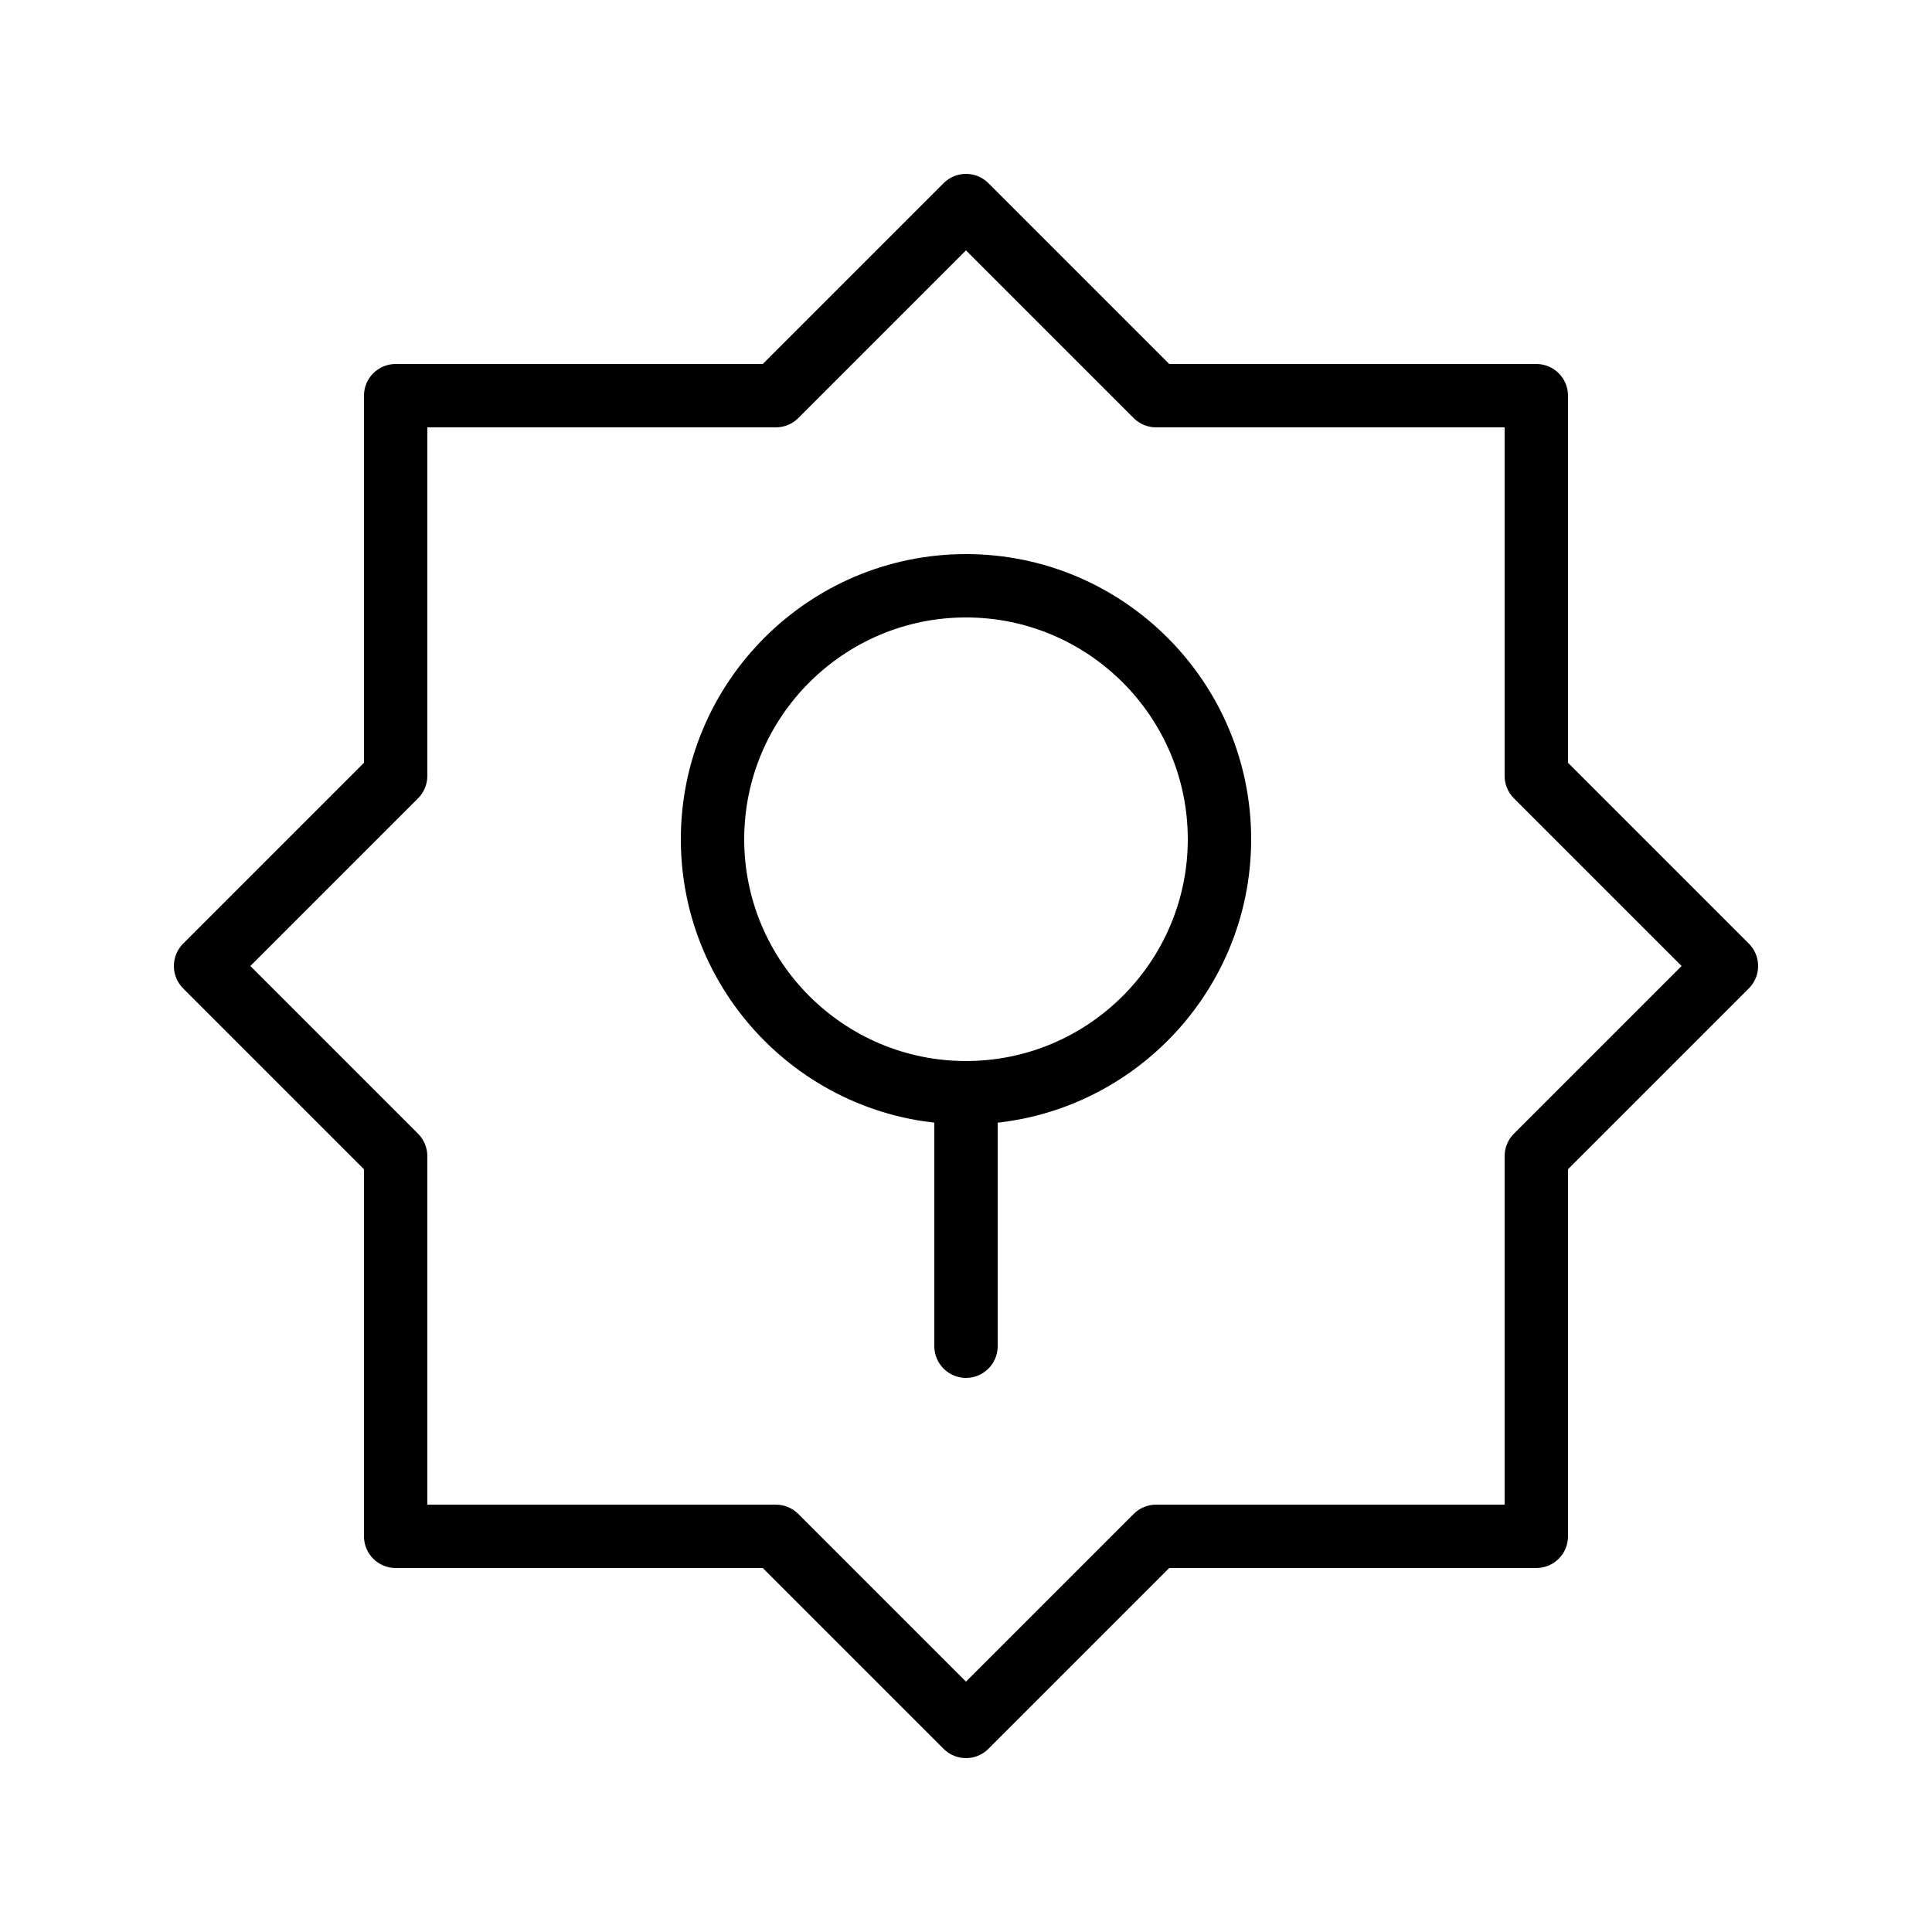
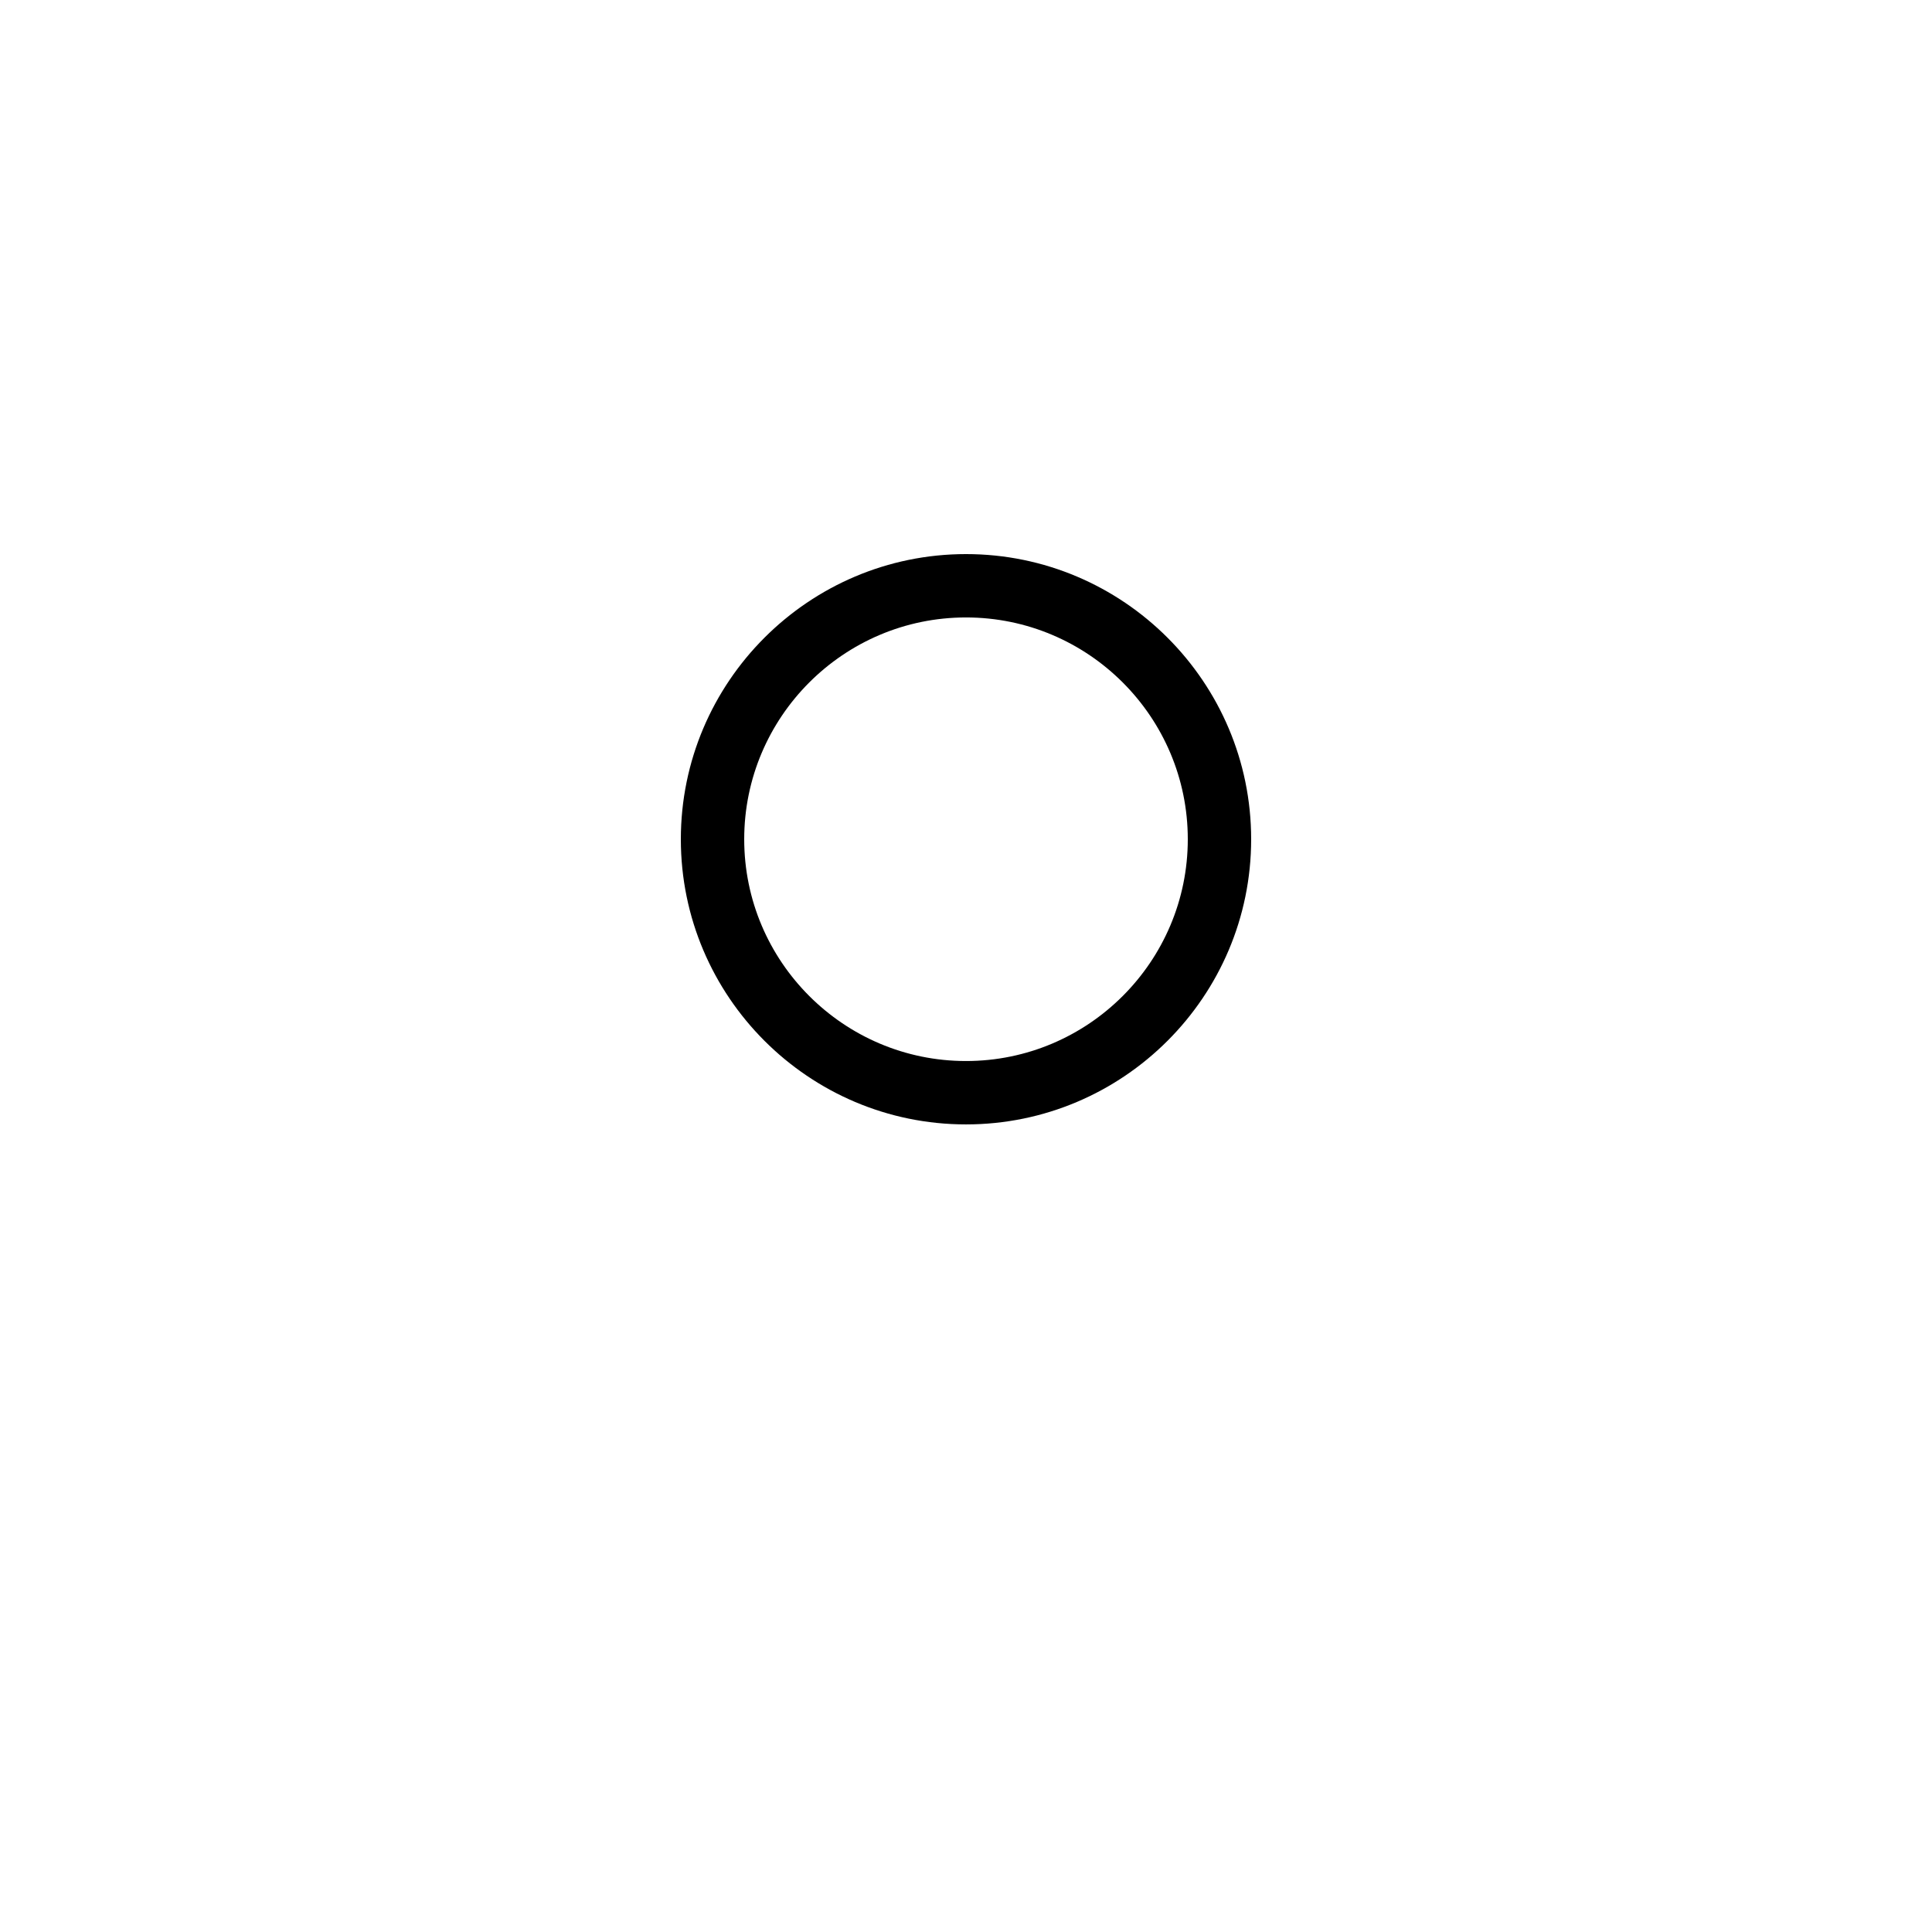
<svg xmlns="http://www.w3.org/2000/svg" fill="#000000" width="800px" height="800px" version="1.1" viewBox="144 144 512 512">
  <g>
    <path d="m400 441.98c-41.672 0-75.57-33.902-75.57-75.57 0-41.672 33.902-75.57 75.57-75.57 41.672 0 75.57 33.902 75.57 75.57 0 41.668-33.902 75.57-75.57 75.57zm0-134.35c-32.41 0-58.777 26.367-58.777 58.777s26.367 58.777 58.777 58.777 58.777-26.367 58.777-58.777-26.367-58.777-58.777-58.777z" />
-     <path d="m400 509.16c-4.637 0-8.398-3.762-8.398-8.398v-67.176c0-4.637 3.758-8.398 8.398-8.398 4.637 0 8.398 3.762 8.398 8.398v67.176c-0.004 4.641-3.762 8.398-8.398 8.398z" />
-     <path d="m400 609.92c-2.148 0-4.297-0.82-5.938-2.461l-47.922-47.918h-97.285c-4.637 0-8.398-3.762-8.398-8.398v-97.281l-47.922-47.922c-3.277-3.277-3.277-8.598 0-11.875l47.922-47.922v-97.285c0-4.637 3.758-8.398 8.398-8.398h97.285l47.922-47.922c3.281-3.277 8.598-3.277 11.875 0l47.922 47.922h97.281c4.637 0 8.398 3.758 8.398 8.398v97.285l47.922 47.922c3.277 3.277 3.277 8.598 0 11.875l-47.922 47.922v97.281c0 4.637-3.762 8.398-8.398 8.398h-97.281l-47.922 47.922c-1.641 1.637-3.789 2.457-5.938 2.457zm-142.75-67.172h92.363c2.227 0 4.363 0.887 5.938 2.461l44.445 44.441 44.445-44.445c1.574-1.574 3.711-2.461 5.938-2.461h92.363v-92.363c0-2.227 0.887-4.363 2.461-5.938l44.441-44.441-44.445-44.445c-1.574-1.574-2.457-3.711-2.457-5.938v-92.363h-92.367c-2.227 0-4.363-0.887-5.938-2.461l-44.441-44.445-44.445 44.445c-1.574 1.574-3.711 2.461-5.938 2.461h-92.363v92.363c0 2.227-0.887 4.363-2.461 5.938l-44.445 44.445 44.445 44.445c1.574 1.574 2.461 3.711 2.461 5.938z" />
  </g>
</svg>